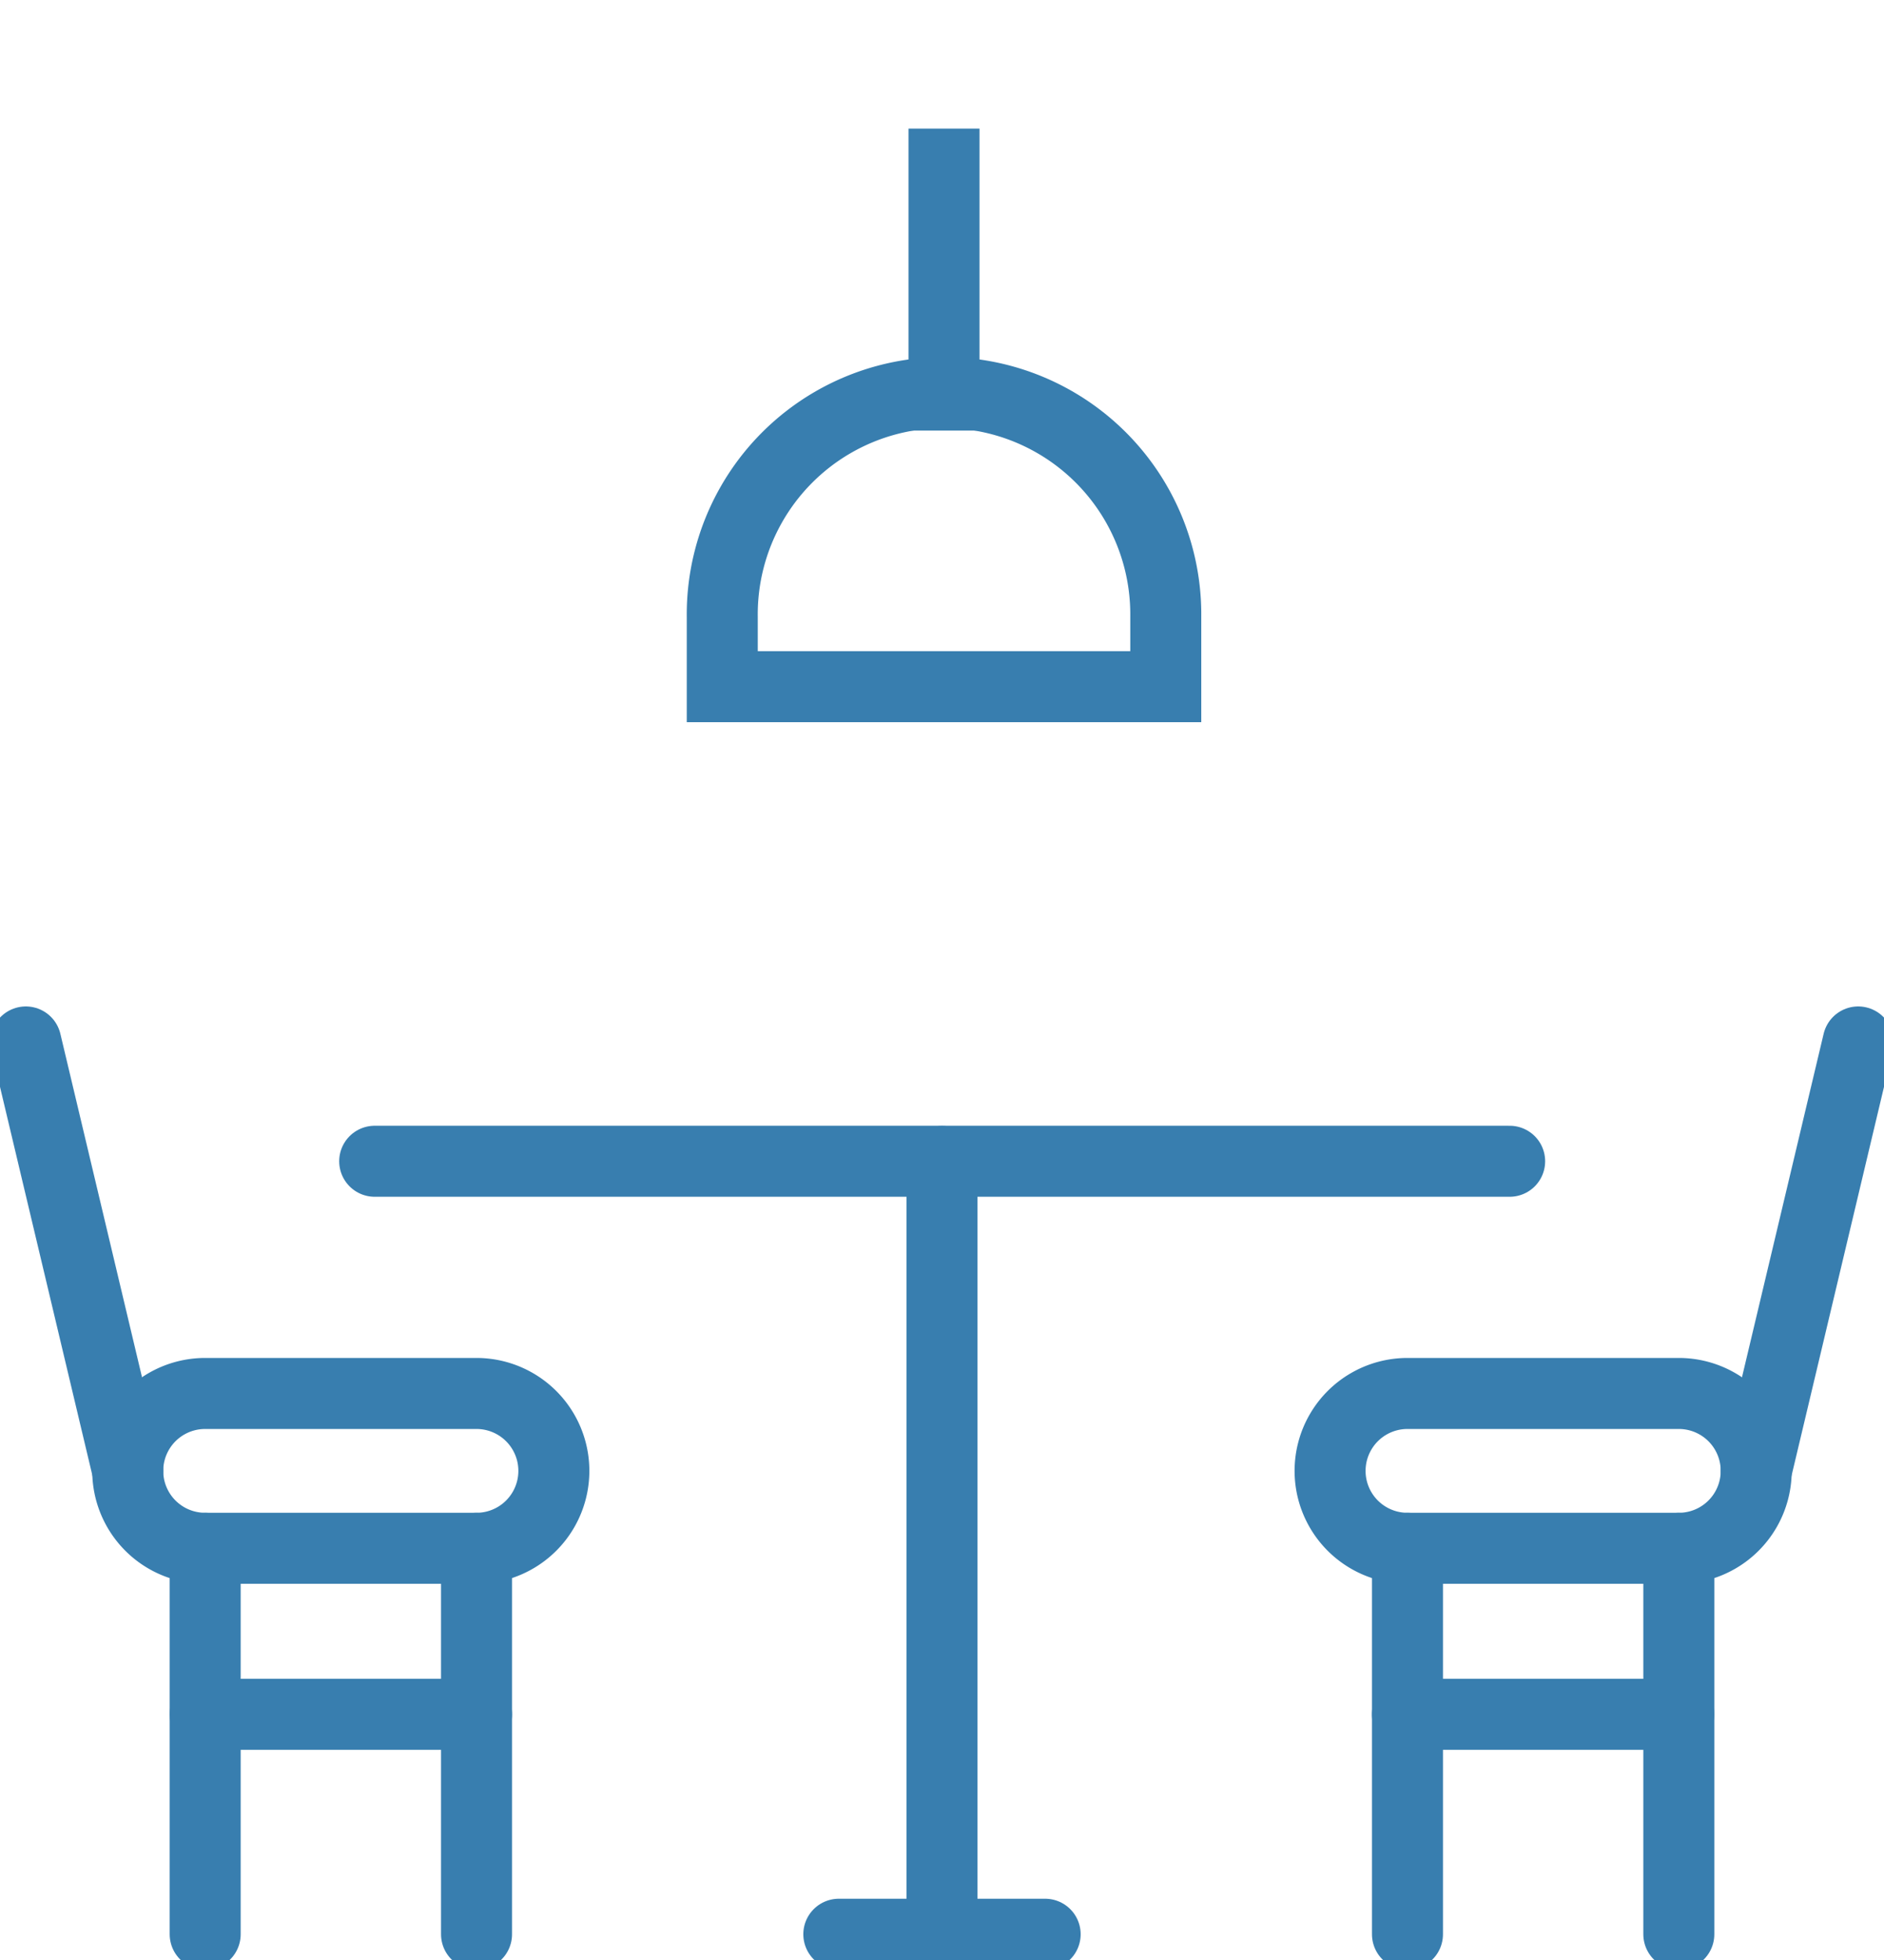
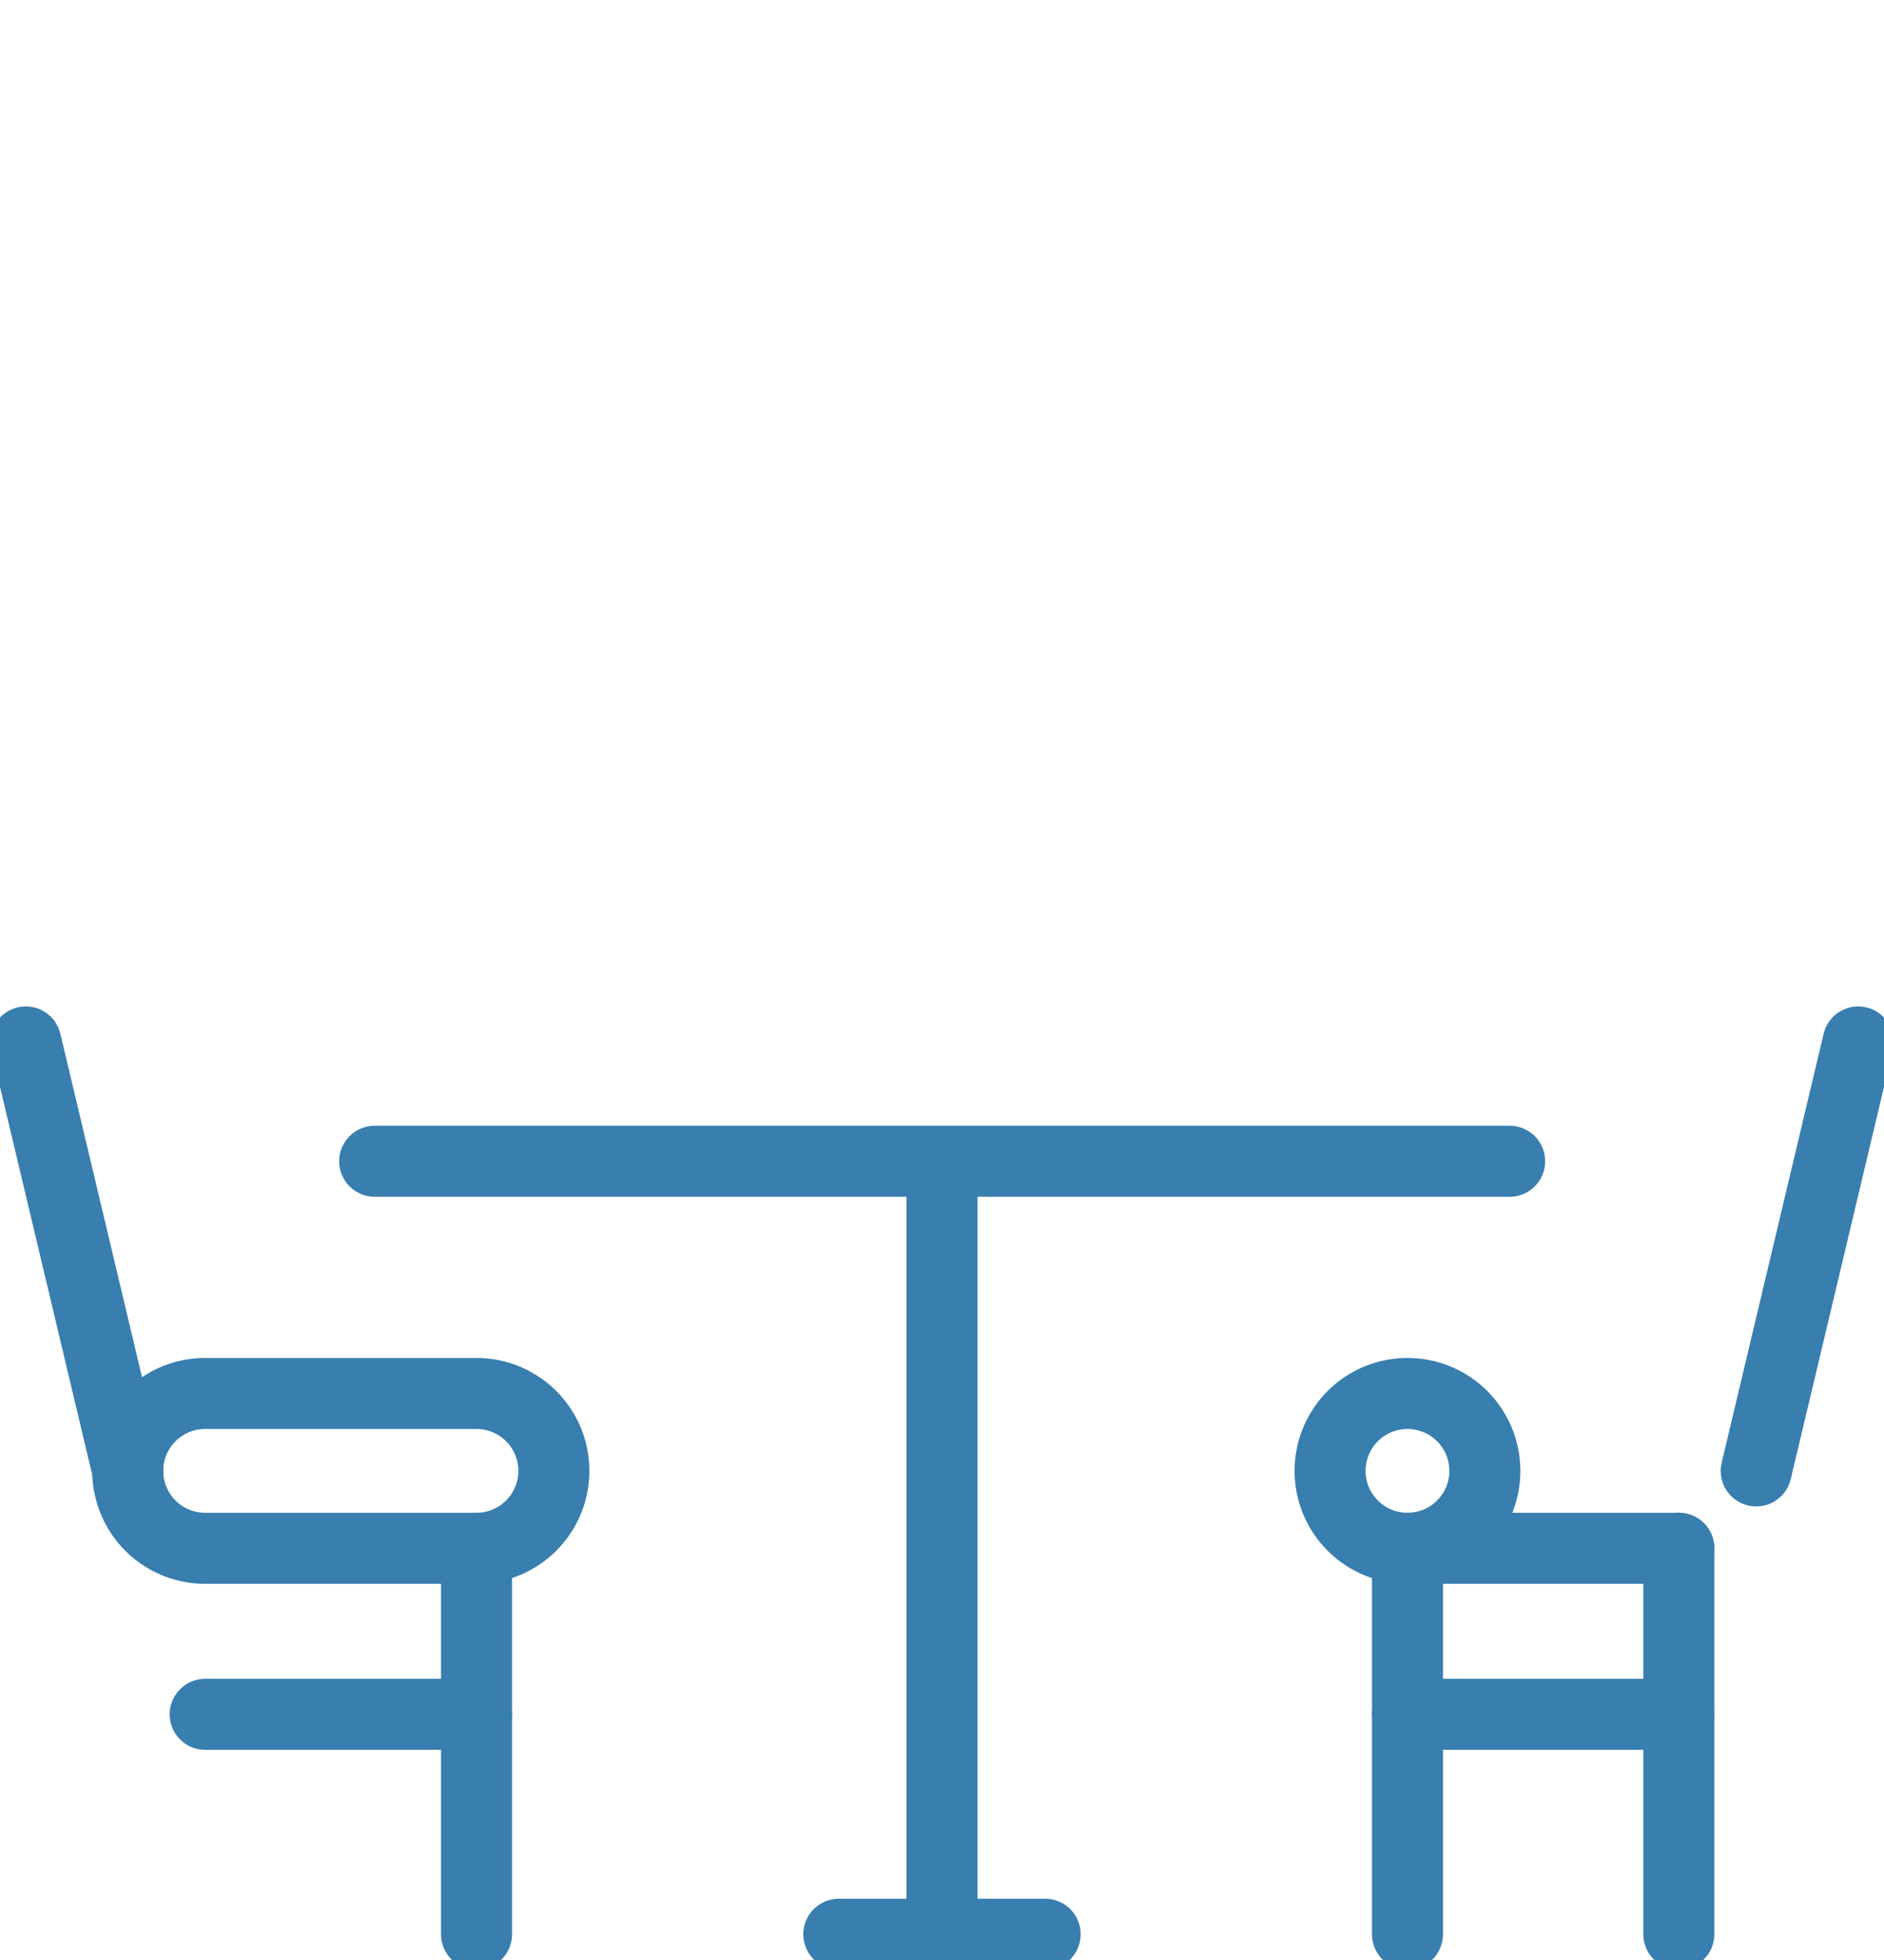
<svg xmlns="http://www.w3.org/2000/svg" height="68.997" viewBox="0 0 66.341 68.997" width="66.341">
  <clipPath id="a">
    <path d="m0 0h66.341v68.997h-66.341z" />
  </clipPath>
  <g fill="none" stroke="#387eaf" stroke-width="2.5">
    <path d="m13.194 40.878h39.965" stroke-linecap="round" stroke-linejoin="round" />
    <g clip-path="url(#a)">
      <g stroke-linecap="round" stroke-linejoin="round">
        <path d="m0 0v27.204" transform="translate(33.17 40.885)" />
        <path d="m0 0h7.266" transform="translate(29.537 68.088)" />
        <path d="m5.2 32.452h9.555a2.725 2.725 0 0 0 0-5.45h-9.555a2.725 2.725 0 1 0 0 5.45z" transform="translate(2.023 22.05)" />
        <path d="m3.591 15.1-3.591-15.1" transform="translate(.909 36.678)" />
        <path d="m0 0v13.585" transform="translate(16.78 54.503)" />
-         <path d="m0 0v13.585" transform="translate(7.225 54.503)" />
        <path d="m0 0h9.555" transform="translate(7.225 60.347)" />
-         <path d="m38.062 32.452h-9.555a2.725 2.725 0 1 1 0-5.45h9.555a2.725 2.725 0 1 1 0 5.45z" transform="translate(21.054 22.05)" />
+         <path d="m38.062 32.452h-9.555a2.725 2.725 0 1 1 0-5.45a2.725 2.725 0 1 1 0 5.45z" transform="translate(21.054 22.05)" />
        <path d="m0 15.1 3.591-15.1" transform="translate(61.841 36.678)" />
        <path d="m0 0v13.585" transform="translate(49.561 54.503)" />
        <path d="m0 0v13.585" transform="translate(59.116 54.503)" />
        <path d="m9.555 0h-9.555" transform="translate(49.56 60.347)" />
      </g>
-       <path d="m0 8.13v-8.13" stroke-linecap="square" stroke-miterlimit="10" transform="translate(33.241 5.777)" />
-       <path d="m29.617 17.921h-15.617v-2.457a7.809 7.809 0 1 1 15.617 0z" stroke-linecap="square" stroke-miterlimit="10" transform="translate(11.433 6.251)" />
    </g>
  </g>
</svg>